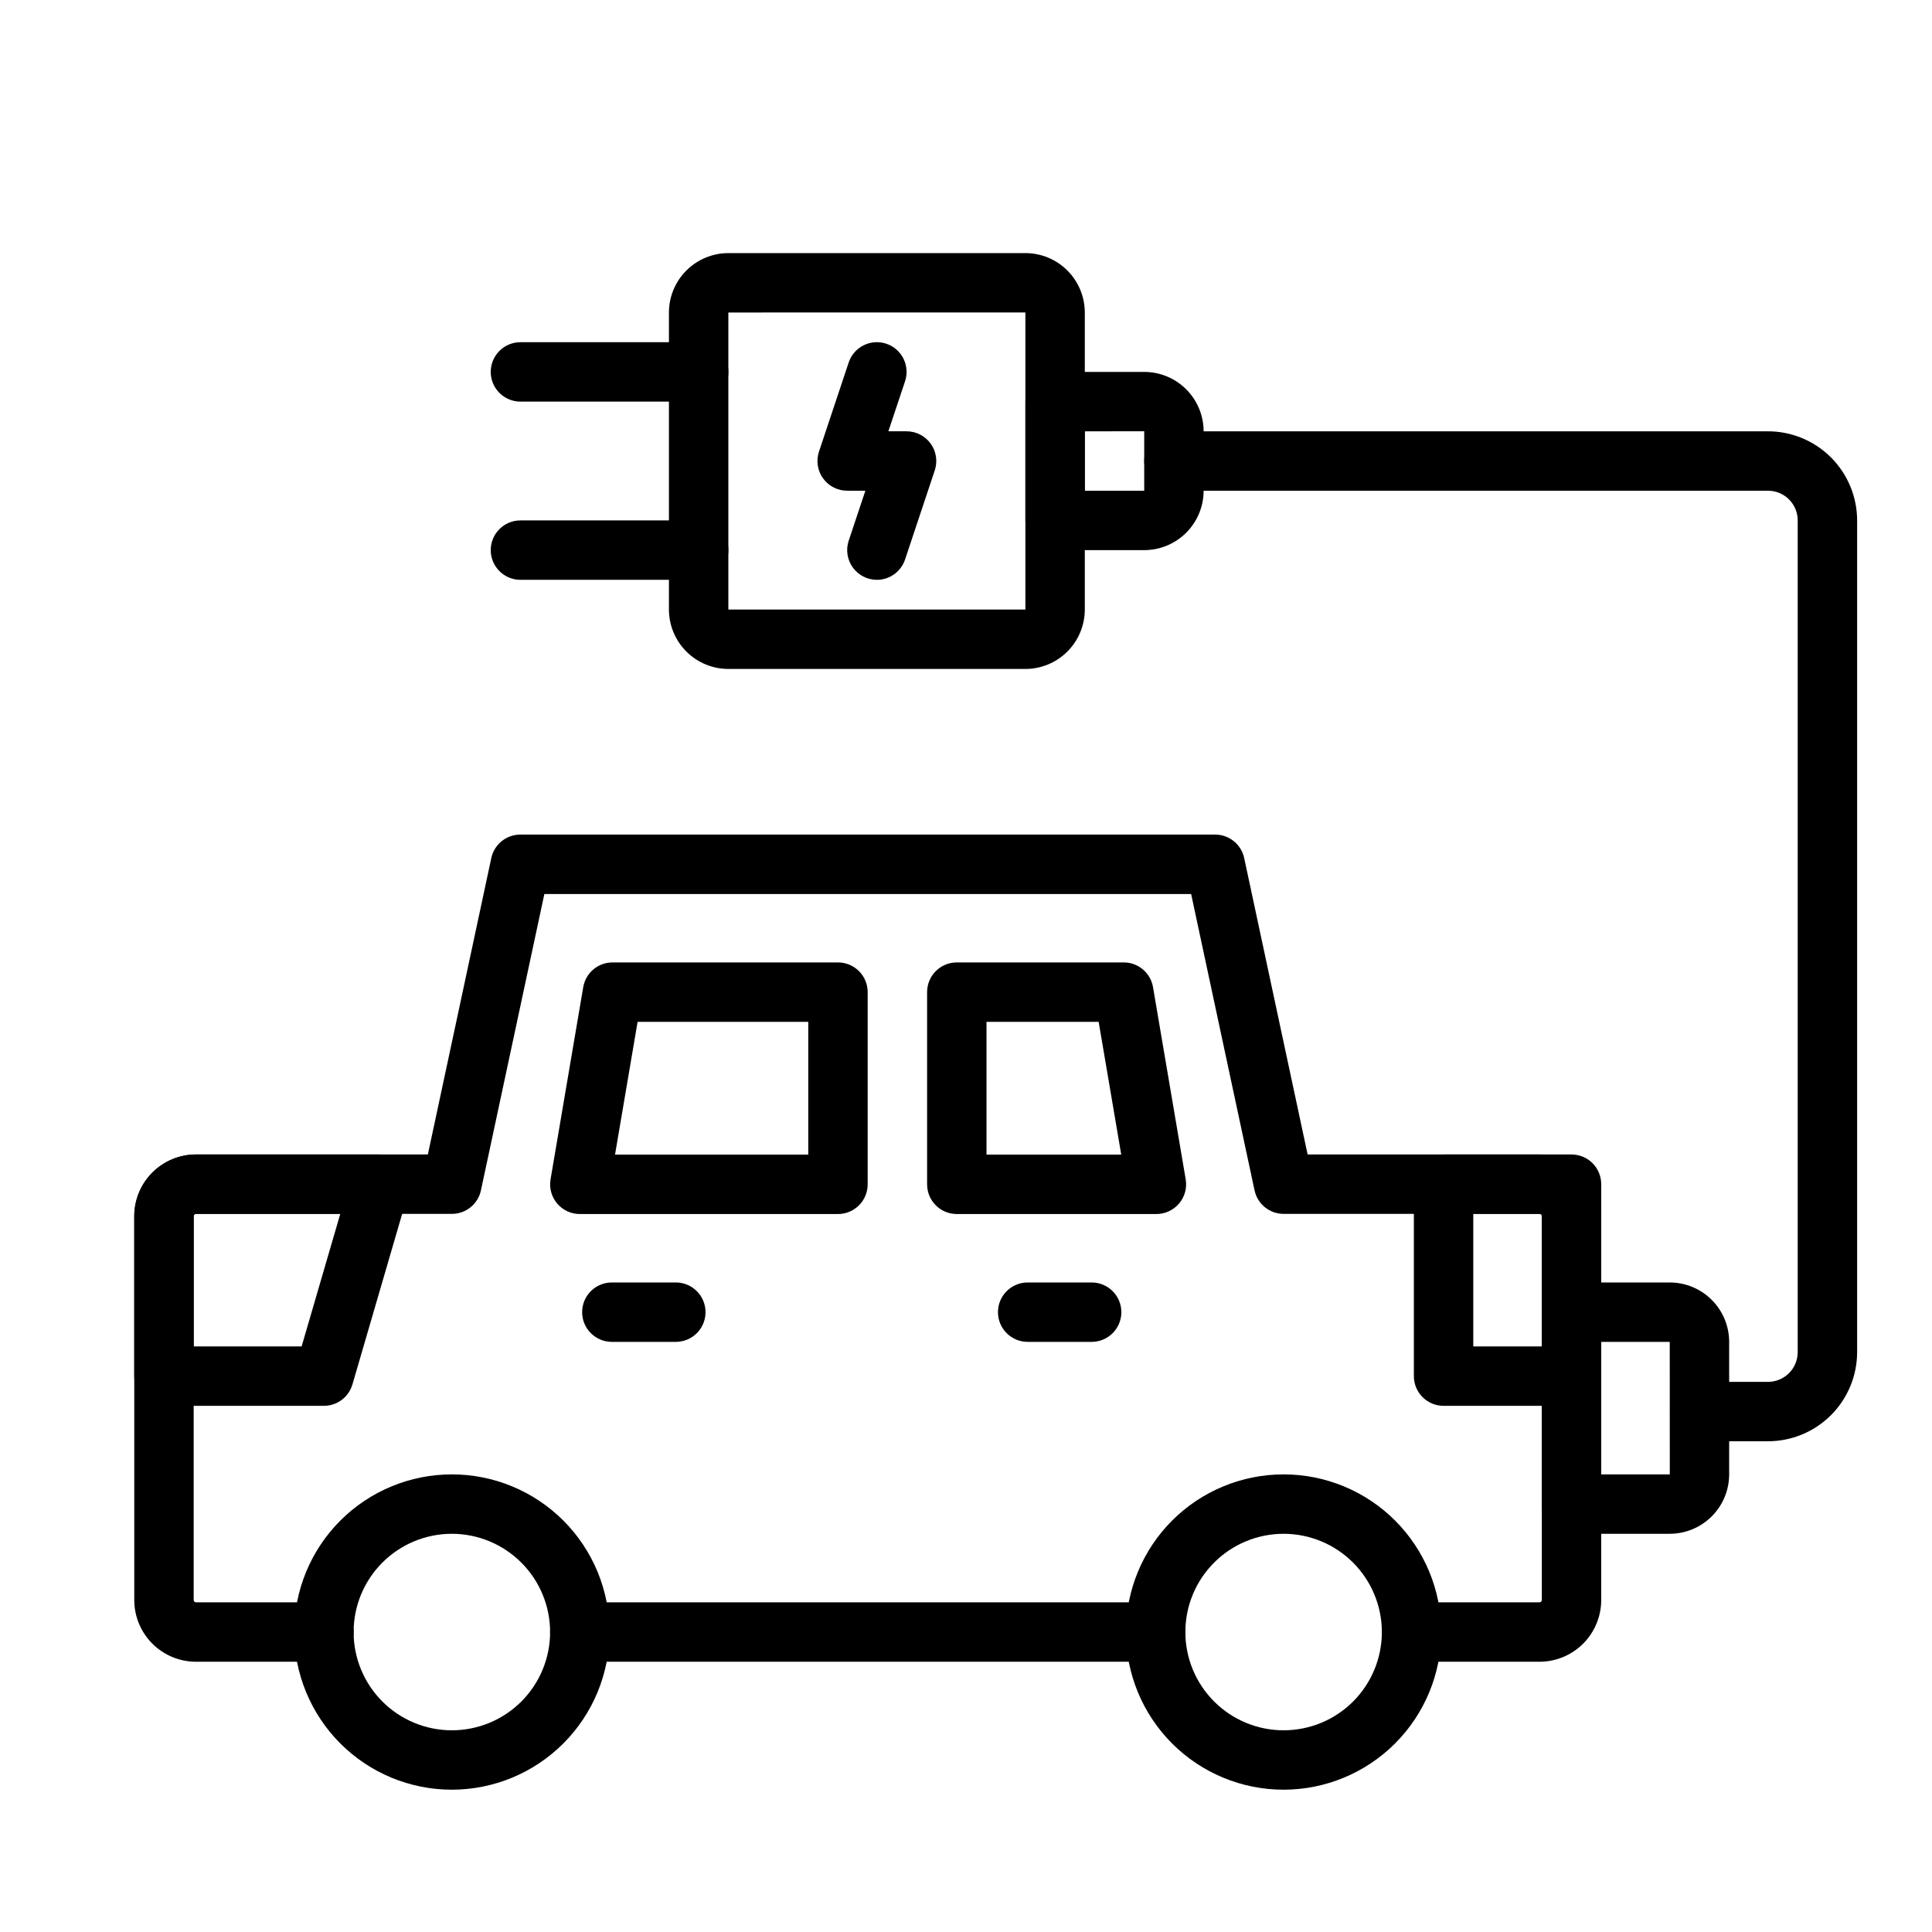
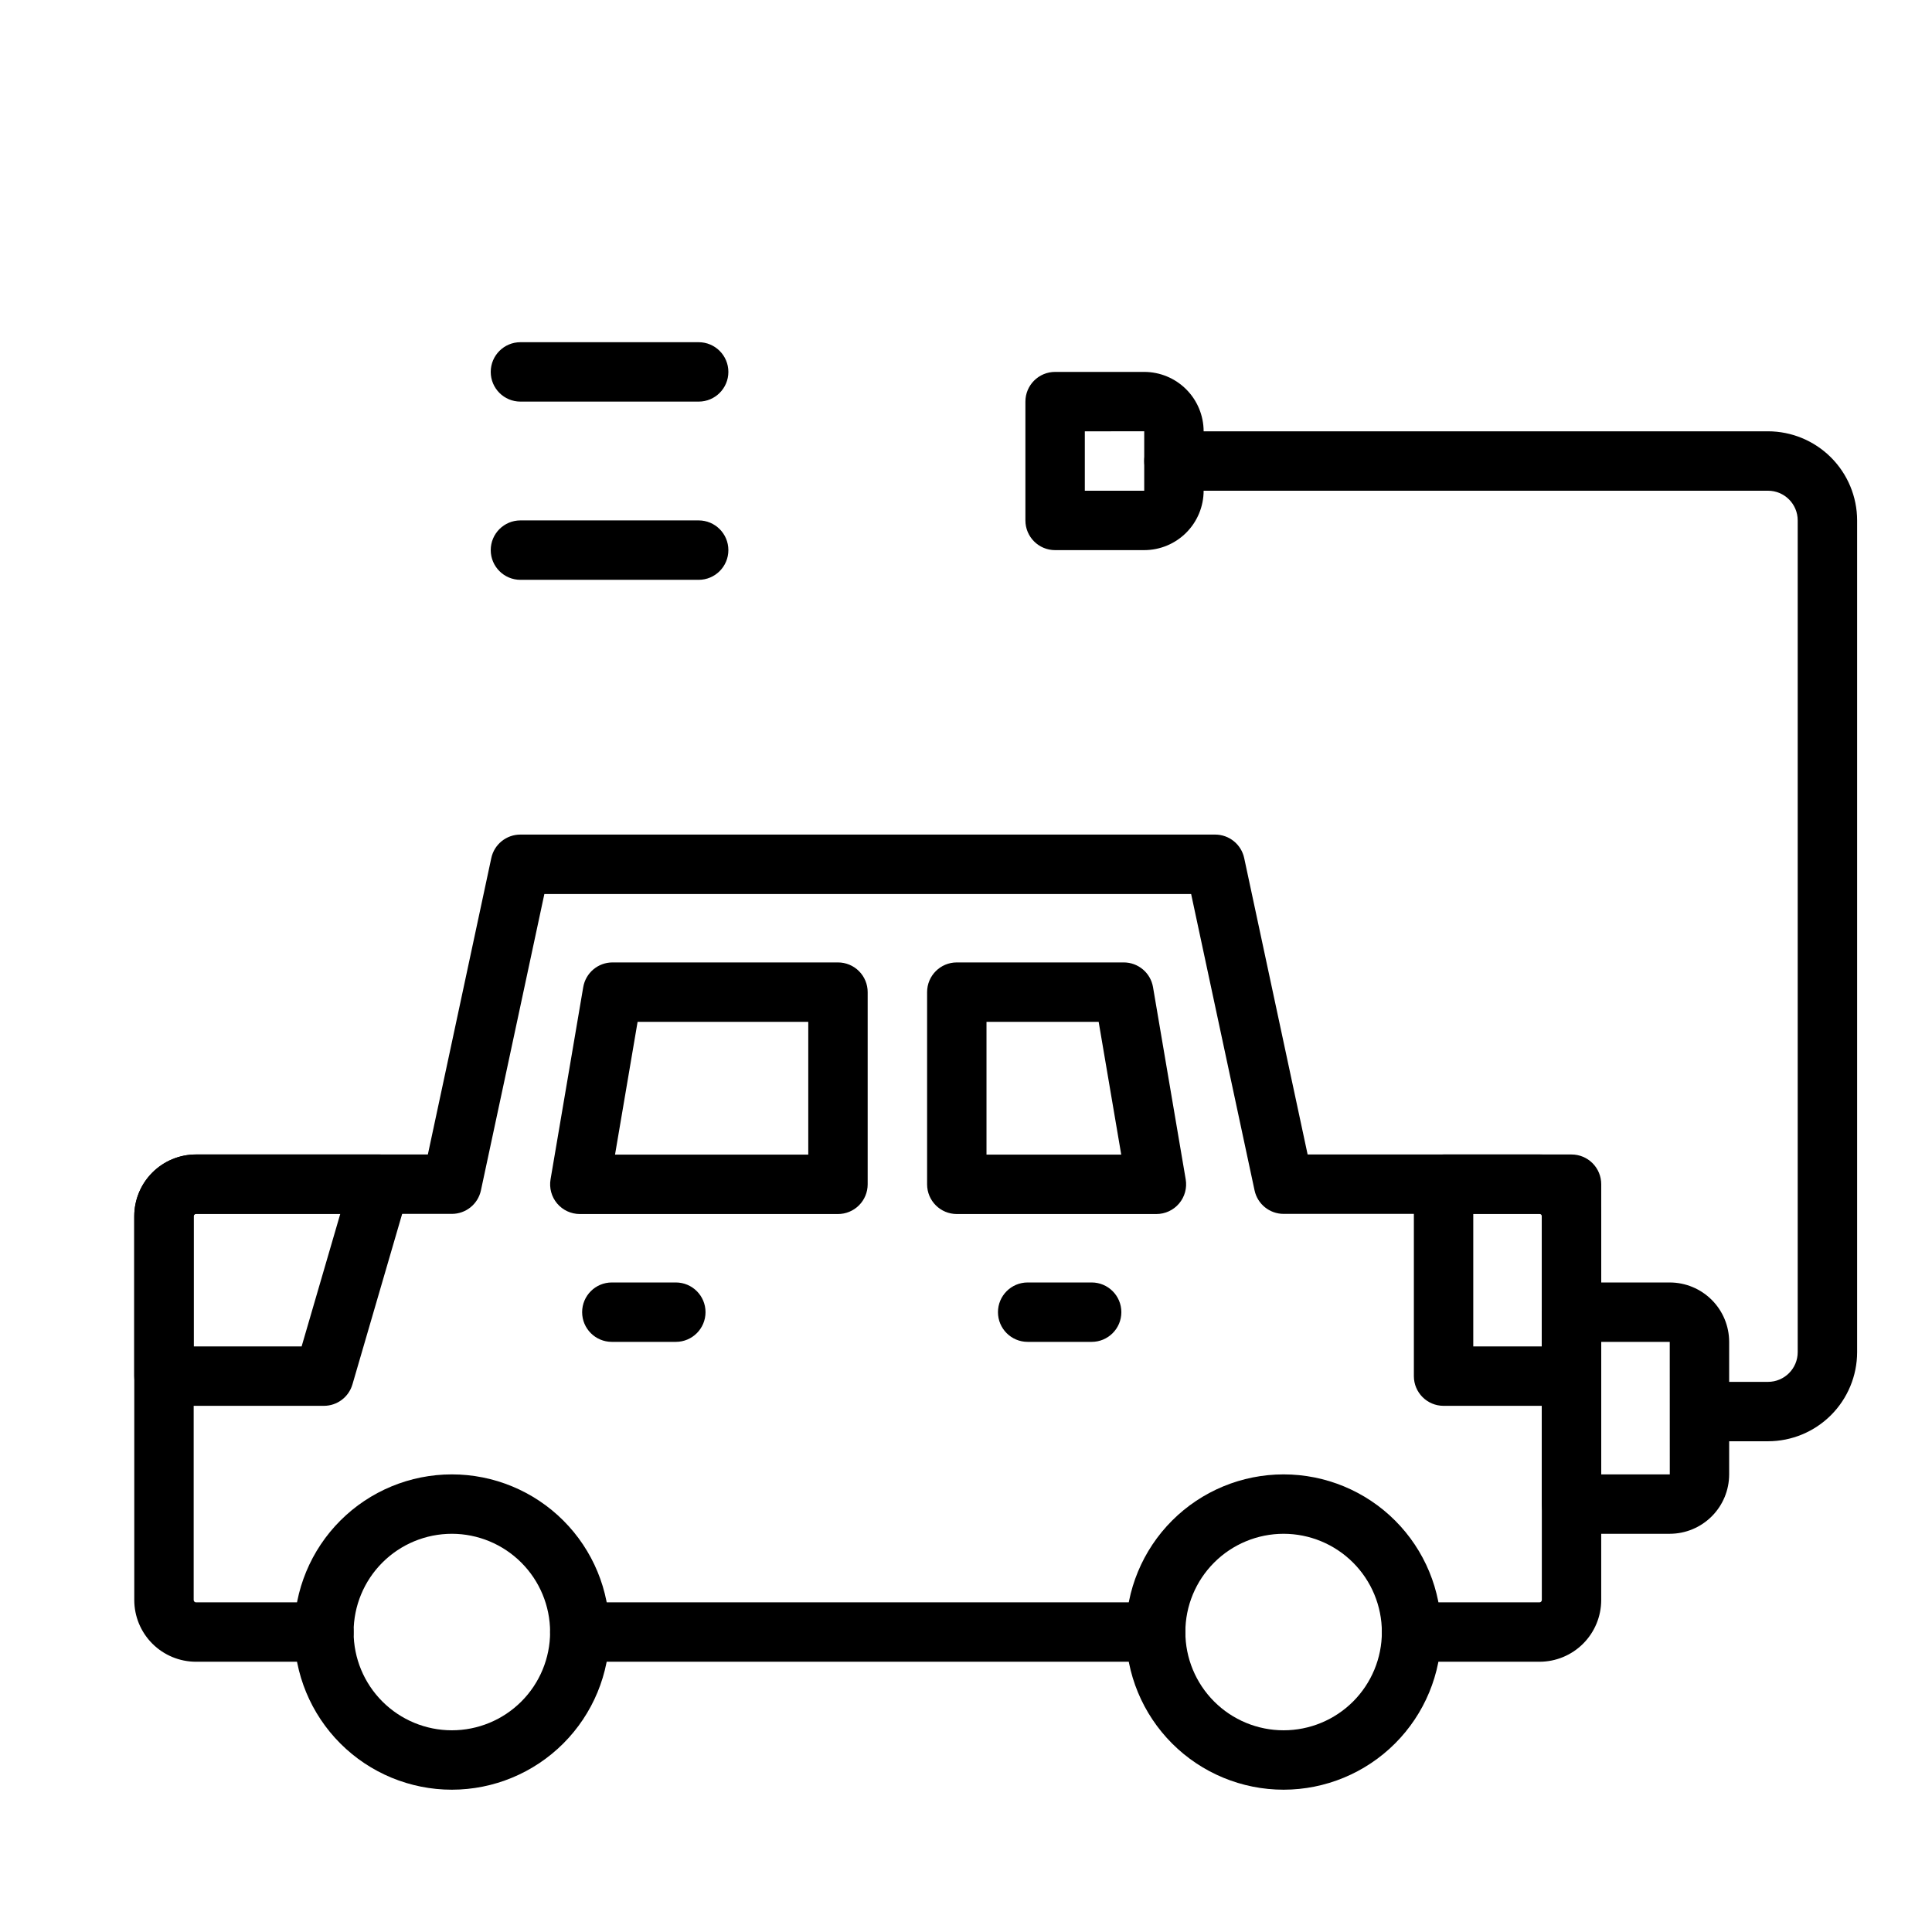
<svg xmlns="http://www.w3.org/2000/svg" fill="#000000" width="800px" height="800px" version="1.1" viewBox="144 144 512 512">
  <g>
    <path d="m551.99 584.38h-33.91c-4.348 0-7.871-3.523-7.871-7.871 0-4.348 3.523-7.871 7.871-7.871h33.91c0.332-0.012 0.598-0.277 0.609-0.609v-101.73c-0.016-0.328-0.281-0.594-0.609-0.609h-67.82c-3.711 0-6.922-2.594-7.699-6.227l-16.809-78.543h-171.4l-16.812 78.543c-0.777 3.633-3.984 6.227-7.699 6.227h-67.816c-0.328 0.016-0.594 0.281-0.609 0.609v101.73c0.012 0.332 0.277 0.598 0.609 0.609h33.91c4.348 0 7.871 3.523 7.871 7.871 0 4.348-3.523 7.871-7.871 7.871h-33.91c-4.336-0.004-8.492-1.727-11.559-4.793s-4.789-7.223-4.793-11.559v-101.73c0.004-4.336 1.727-8.492 4.793-11.559s7.223-4.789 11.559-4.793h61.453l16.809-78.543c0.777-3.633 3.984-6.231 7.699-6.231h184.13c3.715 0 6.922 2.598 7.699 6.231l16.809 78.543h61.453c4.336 0.004 8.492 1.727 11.559 4.793s4.789 7.223 4.793 11.559v101.73c-0.004 4.336-1.727 8.492-4.793 11.559s-7.223 4.789-11.559 4.793z" />
    <path d="m450.26 584.38h-152.6c-4.348 0-7.875-3.523-7.875-7.871 0-4.348 3.527-7.871 7.875-7.871h152.6c4.344 0 7.871 3.523 7.871 7.871 0 4.348-3.527 7.871-7.871 7.871z" />
    <path d="m263.75 618.29c-11.082 0-21.711-4.402-29.547-12.238-7.836-7.836-12.238-18.461-12.238-29.543s4.402-21.711 12.238-29.547c7.836-7.832 18.465-12.234 29.547-12.234 11.078 0 21.707 4.402 29.543 12.238s12.238 18.461 12.238 29.543c-0.012 11.078-4.418 21.699-12.25 29.531-7.836 7.832-18.453 12.238-29.531 12.25zm0-67.82c-6.906 0-13.531 2.742-18.414 7.629-4.883 4.883-7.625 11.504-7.625 18.41s2.742 13.527 7.625 18.41c4.883 4.887 11.508 7.629 18.41 7.629 6.906 0 13.531-2.742 18.414-7.625 4.883-4.887 7.625-11.508 7.625-18.414-0.008-6.902-2.75-13.523-7.633-18.402-4.883-4.883-11.5-7.629-18.402-7.637z" />
    <path d="m484.17 618.29c-11.082 0-21.707-4.402-29.543-12.238-7.836-7.836-12.238-18.461-12.238-29.543s4.402-21.711 12.238-29.547c7.836-7.832 18.461-12.234 29.543-12.234s21.711 4.402 29.547 12.238c7.836 7.836 12.234 18.461 12.234 29.543-0.012 11.078-4.418 21.699-12.25 29.531s-18.453 12.238-29.531 12.25zm0-67.82c-6.906 0-13.527 2.742-18.41 7.629-4.883 4.883-7.629 11.504-7.629 18.41s2.746 13.527 7.629 18.41c4.883 4.887 11.504 7.629 18.41 7.629s13.527-2.742 18.414-7.625c4.883-4.887 7.625-11.508 7.625-18.414-0.008-6.902-2.754-13.523-7.633-18.402-4.883-4.883-11.5-7.629-18.406-7.637z" />
    <path d="m586.5 550.47h-26.035c-4.348 0-7.871-3.523-7.871-7.871v-50.859c0-4.348 3.523-7.871 7.871-7.871h26.039-0.004c4.176 0.004 8.176 1.664 11.129 4.613 2.953 2.953 4.613 6.953 4.617 11.129v35.117c-0.004 4.172-1.664 8.176-4.617 11.125-2.953 2.953-6.953 4.613-11.129 4.617zm-18.164-15.742h18.176l-0.012-35.117h-18.164z" />
    <path d="m366.07 465.73h-68.406c-2.32 0-4.523-1.02-6.019-2.793-1.496-1.773-2.133-4.117-1.742-6.402l8.66-50.934c0.645-3.781 3.922-6.547 7.758-6.547h59.75c2.086 0 4.09 0.828 5.566 2.305 1.477 1.477 2.305 3.481 2.305 5.566v50.934c0 2.086-0.828 4.09-2.305 5.566-1.477 1.477-3.481 2.305-5.566 2.305zm-59.082-15.742 51.211-0.004v-35.188h-45.23z" />
    <path d="m450.46 465.73h-52.898c-4.348 0-7.871-3.523-7.871-7.871v-50.934c0-4.348 3.523-7.871 7.871-7.871h44.242c3.836 0 7.113 2.766 7.758 6.547l8.66 50.934c0.391 2.285-0.25 4.629-1.746 6.398-1.496 1.773-3.695 2.797-6.016 2.797zm-45.027-15.742h35.707l-5.984-35.188-29.723-0.004z" />
    <path d="m229.84 516.56h-42.391c-4.348 0-7.871-3.523-7.871-7.871v-42.387c0.004-4.336 1.727-8.492 4.793-11.559s7.223-4.789 11.559-4.793h48.742c2.477 0 4.809 1.168 6.293 3.148 1.488 1.984 1.957 4.547 1.266 6.926l-14.832 50.867h-0.004c-0.977 3.359-4.059 5.668-7.555 5.668zm-34.52-15.742h28.613l10.242-35.125h-38.246c-0.328 0.016-0.594 0.281-0.609 0.609z" />
    <path d="m560.47 516.56h-33.91c-4.348 0-7.871-3.523-7.871-7.871v-50.867c0-4.348 3.523-7.871 7.871-7.871h33.91c2.086 0 4.09 0.828 5.566 2.305 1.477 1.477 2.305 3.477 2.305 5.566v50.867c0 2.09-0.828 4.09-2.305 5.566-1.477 1.477-3.481 2.305-5.566 2.305zm-26.039-15.742h18.168v-35.125h-18.168z" />
    <path d="m323.1 499.61h-16.957c-4.348 0-7.871-3.523-7.871-7.871 0-4.348 3.523-7.871 7.871-7.871h16.957c4.348 0 7.871 3.523 7.871 7.871 0 4.348-3.523 7.871-7.871 7.871z" />
    <path d="m433.3 499.61h-16.957c-4.348 0-7.871-3.523-7.871-7.871 0-4.348 3.523-7.871 7.871-7.871h16.957c4.348 0 7.871 3.523 7.871 7.871 0 4.348-3.523 7.871-7.871 7.871z" />
    <path d="m612.54 525.95h-15.742c-4.348 0-7.875-3.523-7.875-7.871s3.527-7.871 7.875-7.871h15.742c4.348-0.004 7.867-3.527 7.871-7.871v-220.42c-0.004-4.348-3.523-7.867-7.871-7.871h-157.44c-4.348 0-7.871-3.523-7.871-7.871 0-4.348 3.523-7.875 7.871-7.875h157.44c6.262 0.008 12.266 2.5 16.691 6.926 4.426 4.426 6.918 10.43 6.926 16.691v220.42c-0.008 6.262-2.5 12.262-6.926 16.691-4.426 4.426-10.43 6.918-16.691 6.922z" />
-     <path d="m376.38 297.66c-2.531-0.004-4.902-1.223-6.383-3.273-1.477-2.055-1.883-4.691-1.086-7.09l4.422-13.254h-4.824c-2.531 0-4.91-1.219-6.387-3.269-1.48-2.055-1.883-4.691-1.082-7.094l7.871-23.617c0.66-1.98 2.082-3.617 3.949-4.551 1.867-0.934 4.027-1.086 6.012-0.426 4.121 1.375 6.352 5.836 4.977 9.957l-4.422 13.254h4.824c2.531 0 4.906 1.219 6.387 3.269 1.48 2.055 1.883 4.695 1.082 7.094l-7.871 23.617c-1.074 3.215-4.082 5.383-7.469 5.383z" />
-     <path d="m415.74 321.28h-78.719c-4.176-0.004-8.176-1.664-11.129-4.617-2.953-2.949-4.613-6.953-4.617-11.125v-78.723c0.004-4.172 1.664-8.176 4.617-11.125 2.953-2.953 6.953-4.613 11.129-4.617h78.719c4.176 0.004 8.176 1.664 11.129 4.617 2.949 2.949 4.609 6.953 4.617 11.125v78.723c-0.008 4.172-1.668 8.176-4.617 11.125-2.953 2.953-6.953 4.613-11.129 4.617zm0-94.473-78.719 0.008v78.723h78.719z" />
    <path d="m447.23 289.79h-23.617c-4.348 0-7.871-3.523-7.871-7.871v-31.488c0-4.348 3.523-7.871 7.871-7.871h23.617c4.176 0.004 8.176 1.664 11.129 4.617 2.949 2.949 4.609 6.953 4.617 11.125v15.746c-0.008 4.172-1.668 8.176-4.617 11.125-2.953 2.953-6.953 4.613-11.129 4.617zm-15.742-15.742h15.742v-15.754l-15.742 0.008z" />
    <path d="m329.15 297.66h-47.23c-4.348 0-7.871-3.527-7.871-7.875 0-4.348 3.523-7.871 7.871-7.871h47.23c4.348 0 7.875 3.523 7.875 7.871 0 4.348-3.527 7.875-7.875 7.875z" />
    <path d="m329.15 250.43h-47.23c-4.348 0-7.871-3.523-7.871-7.871s3.523-7.871 7.871-7.871h47.23c4.348 0 7.875 3.523 7.875 7.871s-3.527 7.871-7.875 7.871z" />
  </g>
</svg>